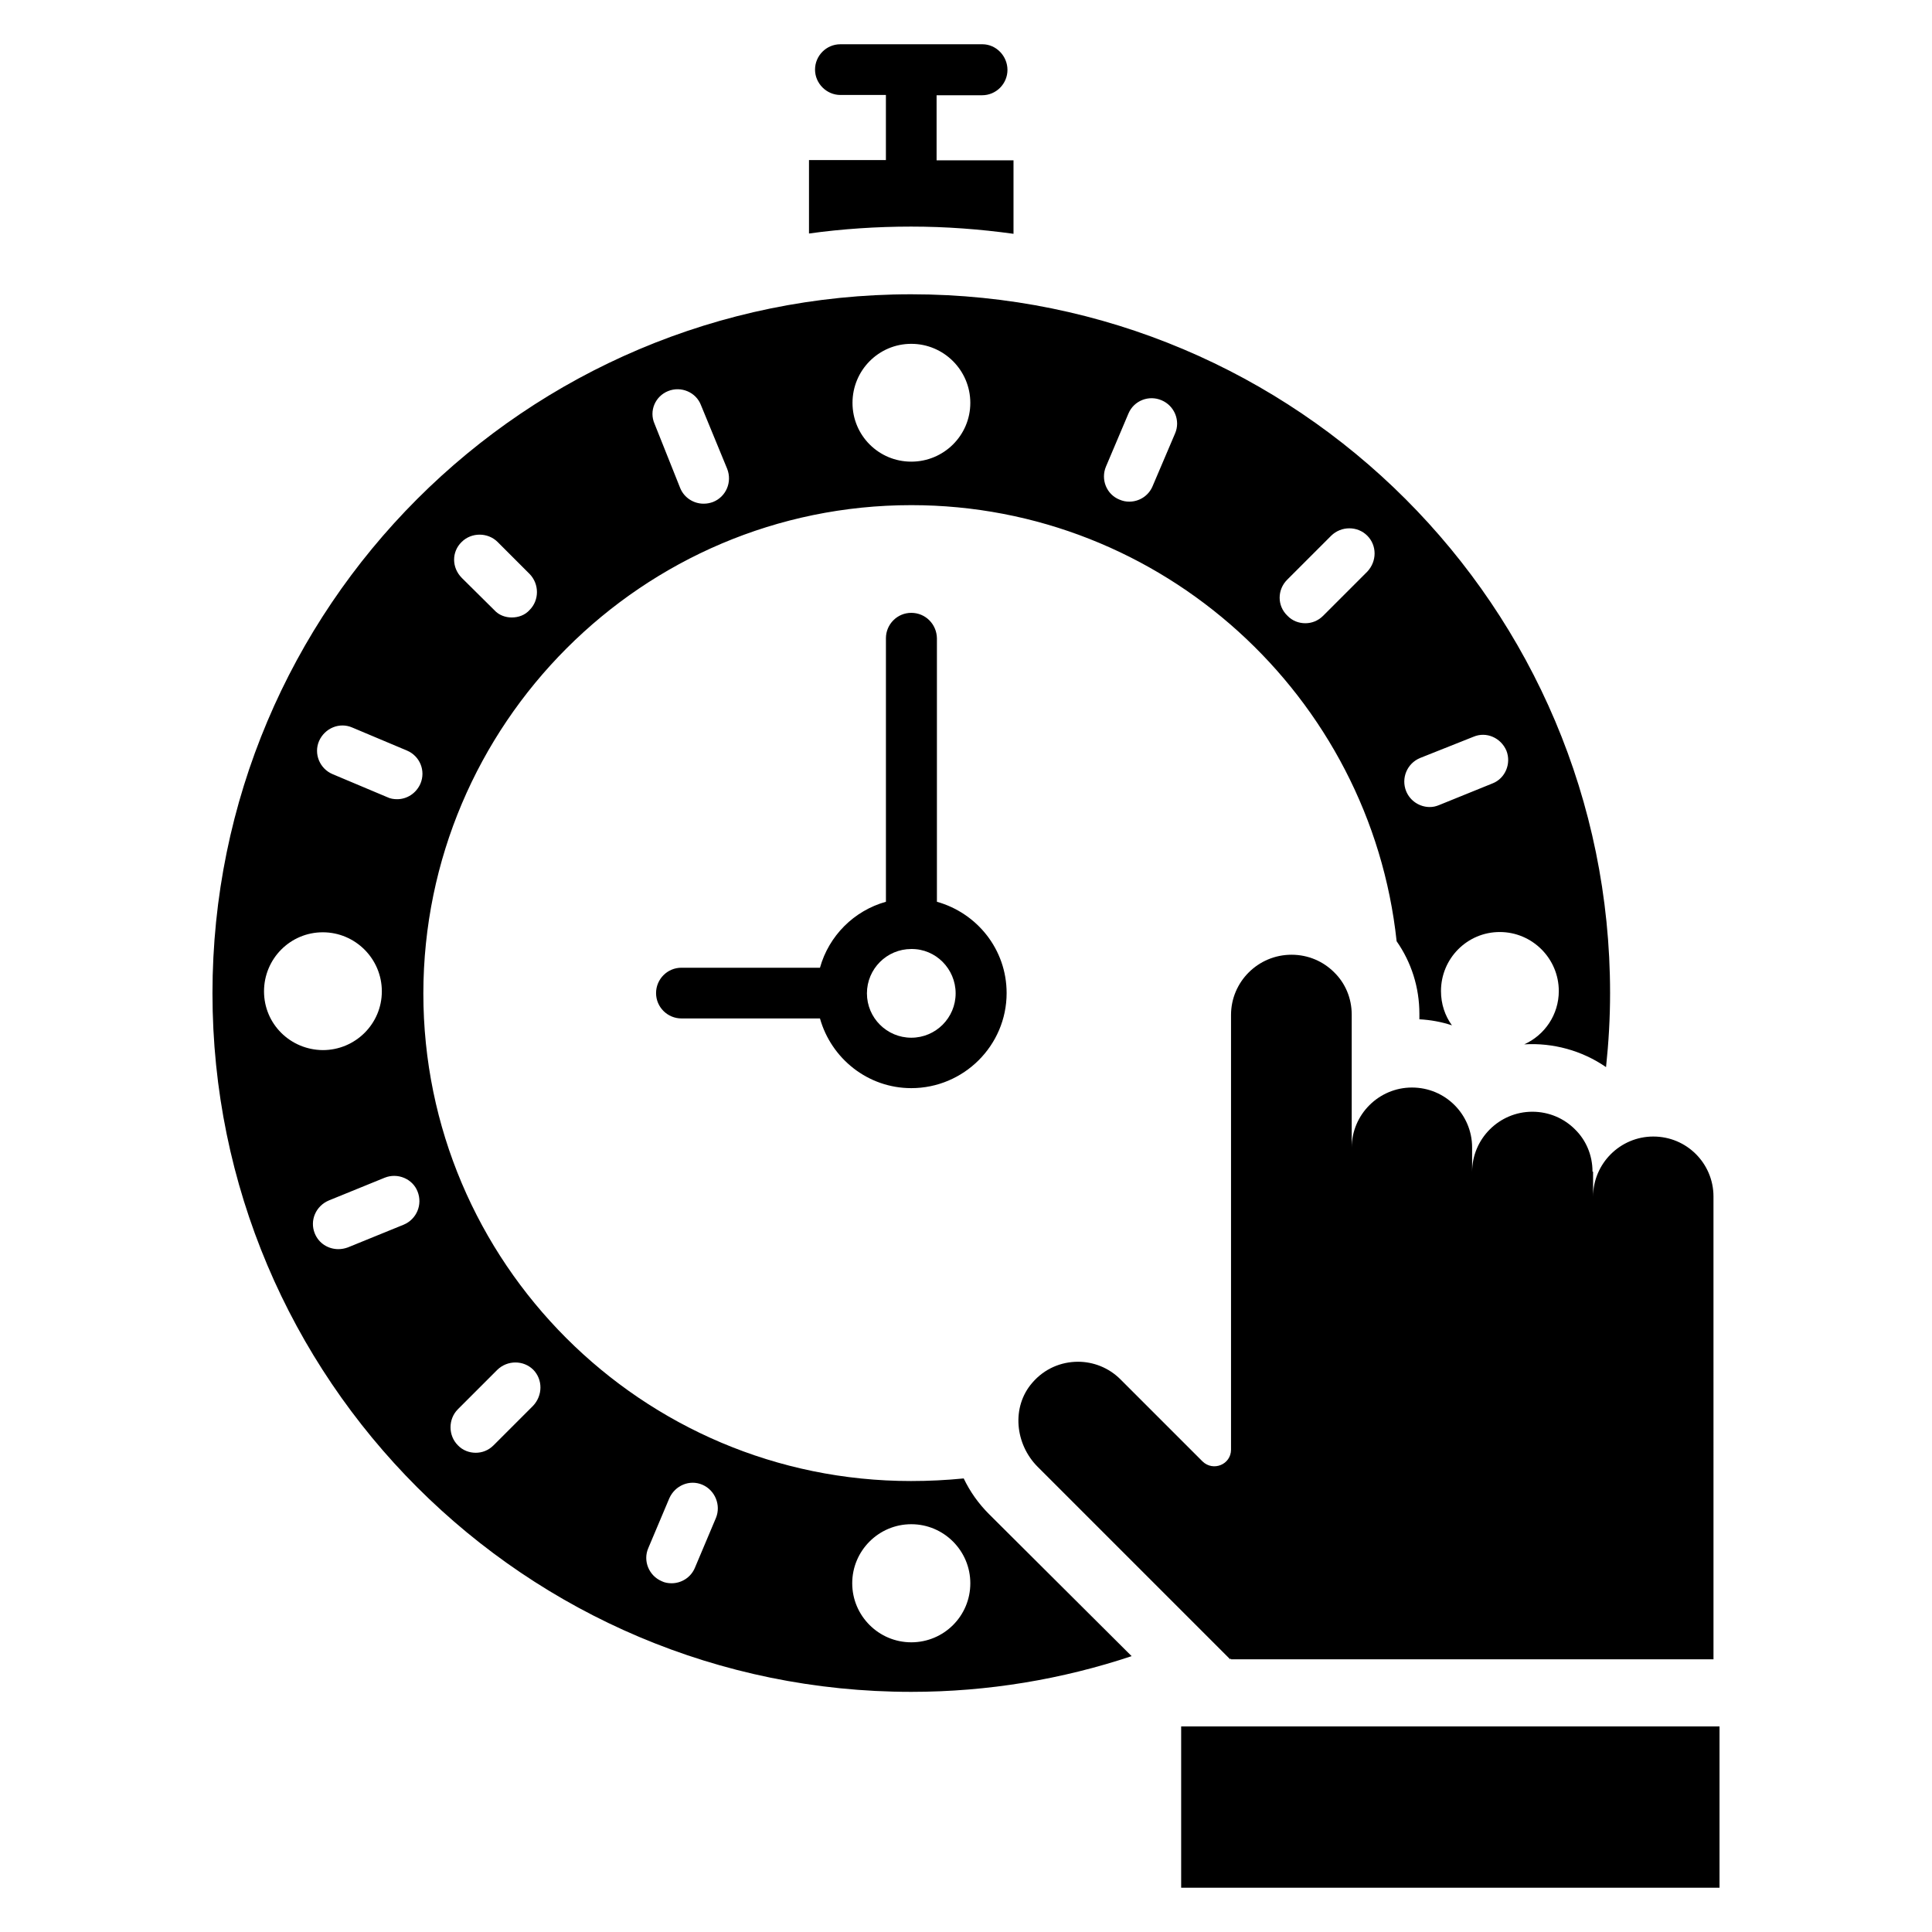
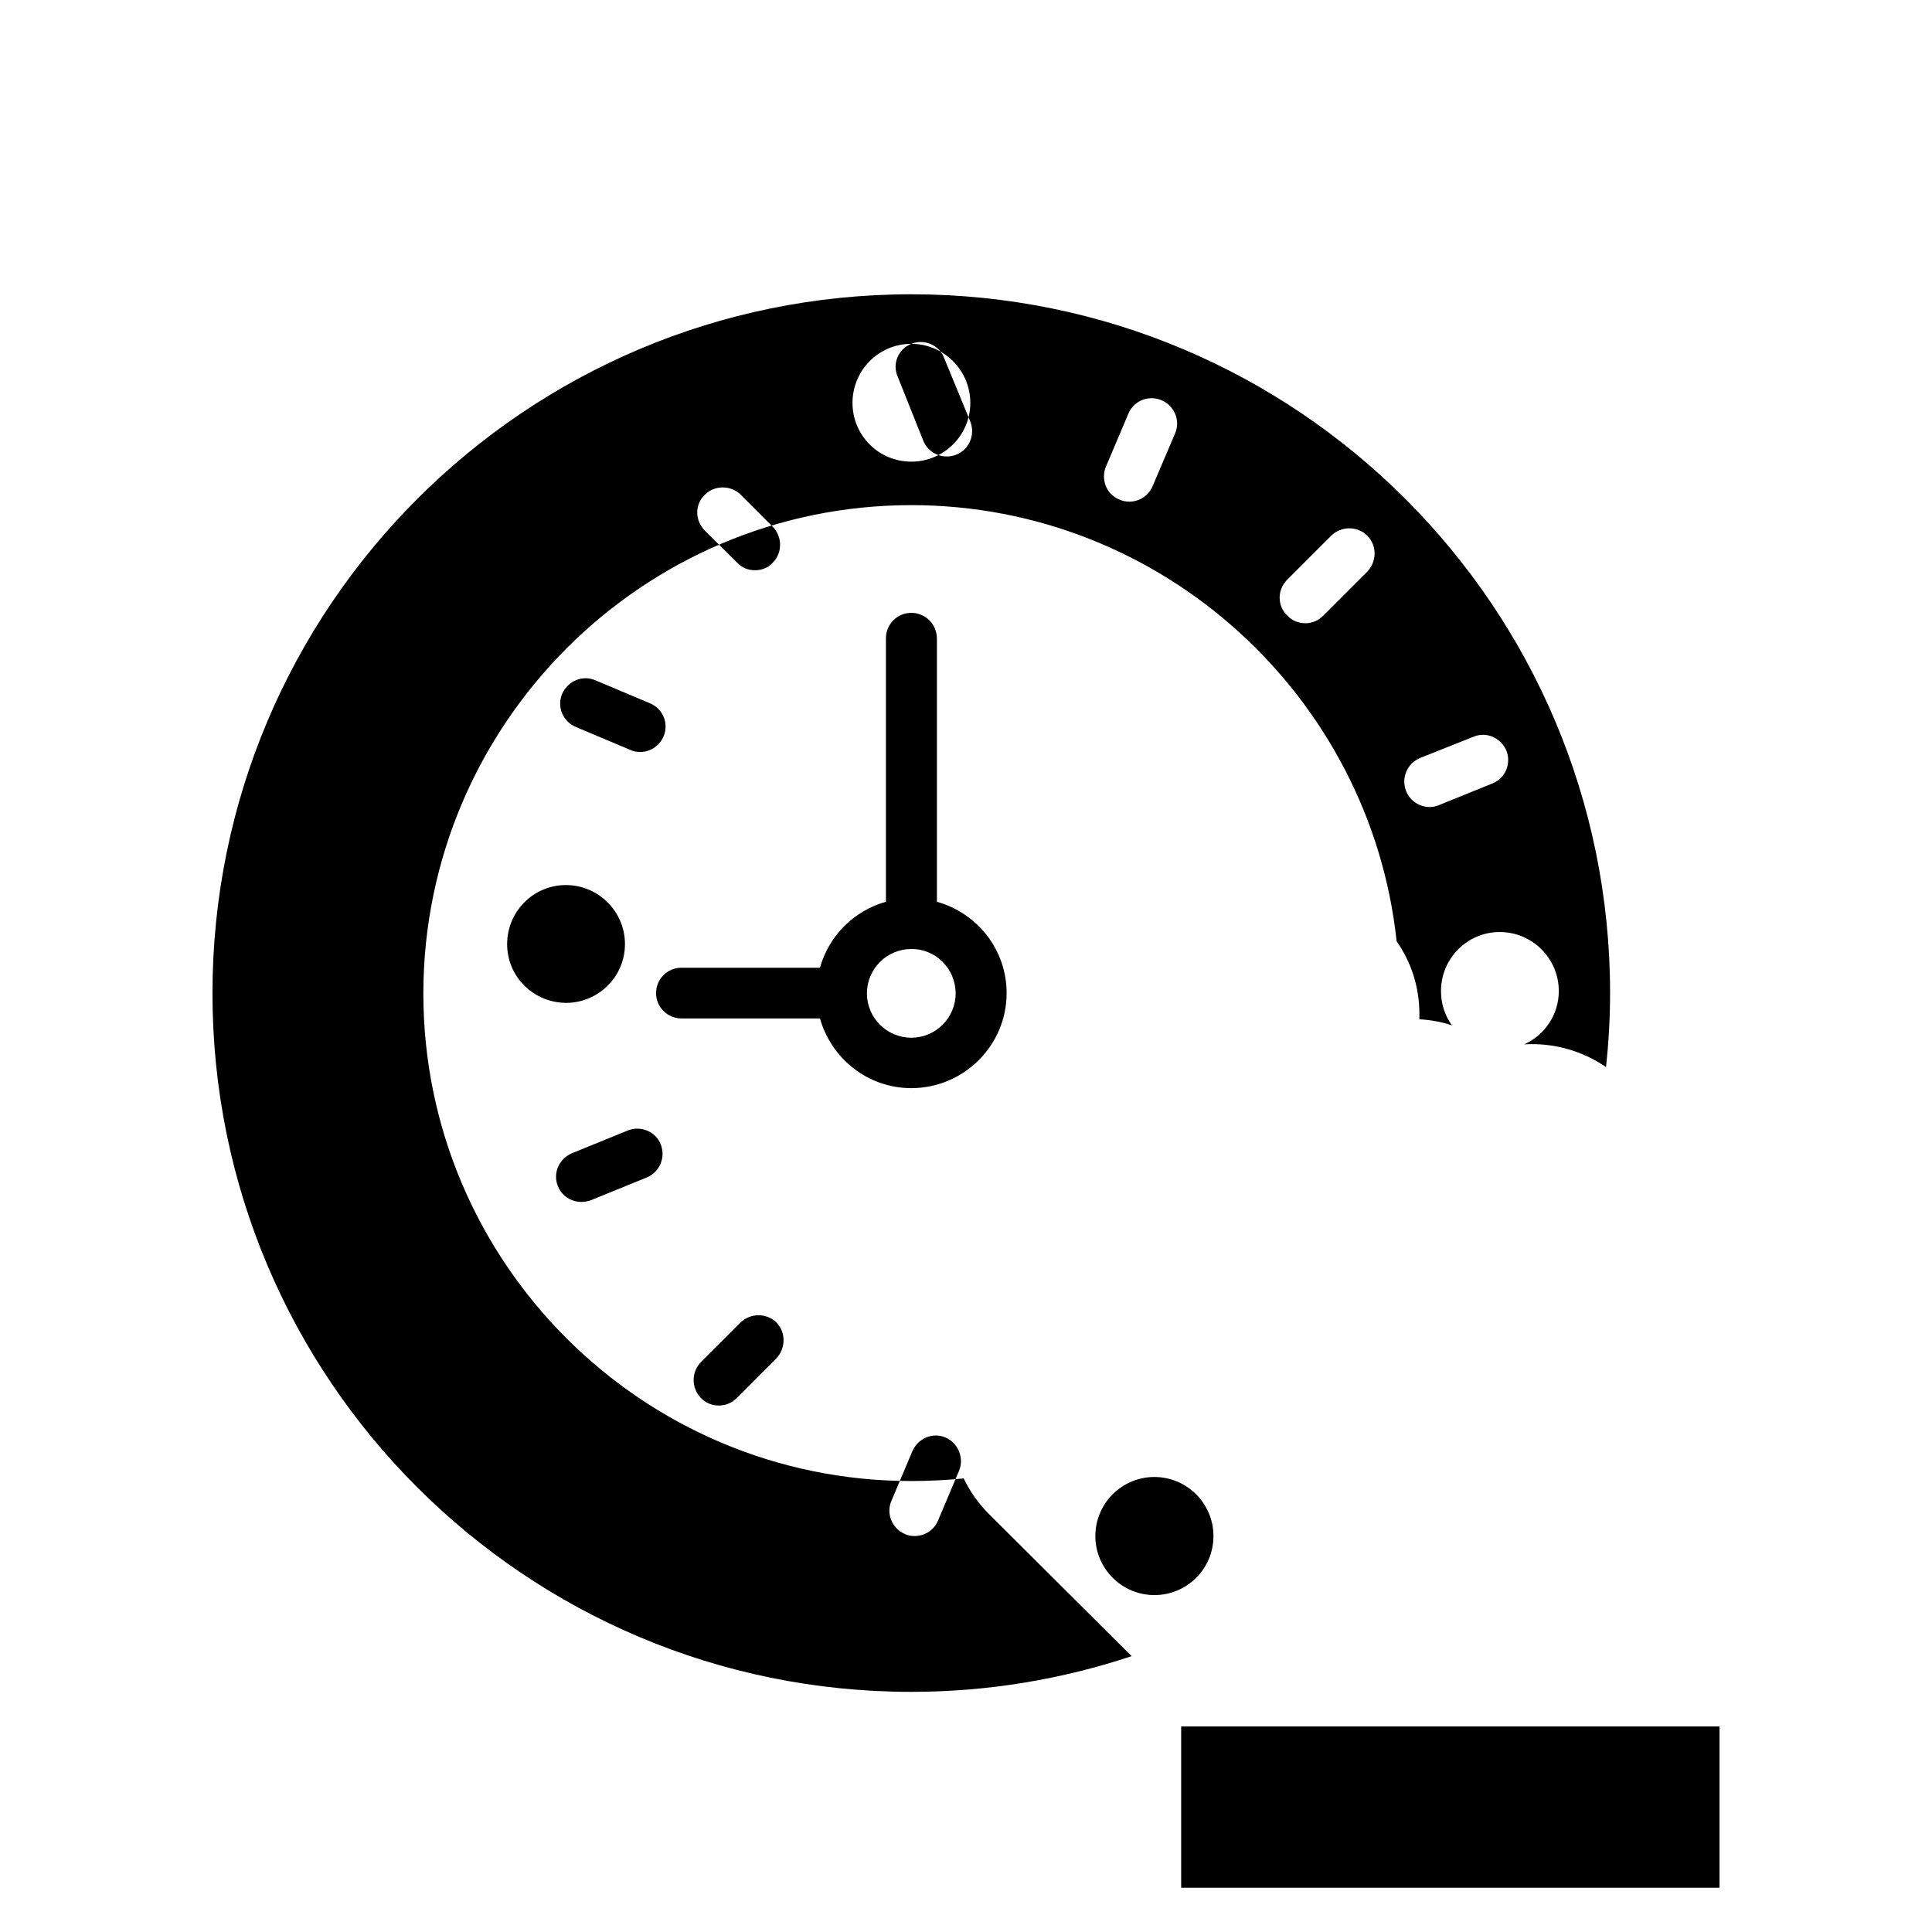
<svg xmlns="http://www.w3.org/2000/svg" fill="#000000" width="800px" height="800px" version="1.1" viewBox="144 144 512 512">
  <g>
    <path d="m385.5 306.41c-3.742 0-6.719 3.055-6.719 6.719v69.848c-8.473 2.367-15.113 9.008-17.48 17.48h-36.719c-3.742 0-6.719 3.055-6.719 6.719 0 3.742 3.055 6.719 6.719 6.719h36.719c2.977 10.609 12.672 18.473 24.199 18.473 13.895 0 25.266-11.297 25.266-25.191 0-11.602-7.863-21.223-18.473-24.199v-69.848c-0.078-3.738-3.055-6.719-6.793-6.719zm11.754 100.84c0 6.488-5.266 11.754-11.754 11.754-6.488 0-11.754-5.266-11.754-11.754s5.266-11.754 11.754-11.754c6.488-0.078 11.754 5.266 11.754 11.754z" />
-     <path d="m399.39 535.8c-4.582 0.457-9.238 0.688-13.969 0.688-71.297 0-129.23-57.938-129.23-129.23 0.078-71.297 58.016-129.39 129.31-129.39 66.562 0 121.68 50.762 128.62 115.57 3.894 5.574 6.031 12.215 6.031 19.238v1.449c2.977 0.152 5.879 0.688 8.625 1.602-1.832-2.519-2.902-5.648-2.902-9.082 0-8.625 6.945-15.648 15.574-15.648 8.625 0 15.648 7.023 15.648 15.648 0 6.258-3.742 11.68-9.16 14.121 7.559-0.457 15.266 1.602 21.68 6.031 0.688-6.488 1.07-12.977 1.07-19.617 0-102.29-82.898-185.19-185.19-185.19-102.29-0.004-185.19 82.973-185.19 185.26 0 102.21 82.898 185.11 185.19 185.11 20.383 0 40.074-3.359 58.395-9.465l-37.785-37.633c-2.824-2.828-5.039-5.957-6.719-9.469zm120.91-190.91 14.199-5.648c3.434-1.449 7.25 0.305 8.703 3.664 1.375 3.434-0.305 7.406-3.664 8.703l-14.121 5.727c-0.918 0.383-1.68 0.535-2.519 0.535-2.672 0-5.191-1.602-6.258-4.199-1.375-3.441 0.227-7.332 3.66-8.781zm-35.188-47.254 11.68-11.68c2.672-2.594 6.945-2.594 9.543 0 2.594 2.594 2.594 6.793 0 9.543l-11.68 11.68c-1.375 1.375-3.055 1.984-4.734 1.984s-3.434-0.609-4.734-1.984c-2.746-2.598-2.746-6.871-0.074-9.543zm-48.016-30 5.953-14.047c1.449-3.434 5.418-4.961 8.777-3.512 3.434 1.449 5.039 5.418 3.586 8.777l-5.953 13.969c-1.07 2.594-3.586 4.121-6.184 4.121-0.918 0-1.68-0.152-2.594-0.535-3.434-1.367-5.035-5.336-3.586-8.773zm-51.602-32.516c8.625 0 15.648 7.023 15.648 15.648s-7.023 15.574-15.648 15.574-15.574-6.945-15.574-15.574 6.945-15.648 15.574-15.648zm-64.43 12.516c3.434-1.375 7.406 0.305 8.703 3.742l6.945 16.871c1.375 3.512-0.305 7.406-3.742 8.777-0.84 0.305-1.602 0.457-2.519 0.457-2.594 0-5.113-1.527-6.184-4.121l-6.793-17.023c-1.523-3.434 0.156-7.328 3.59-8.703zm-54.73 40c2.594-2.594 6.945-2.594 9.543 0l8.473 8.473c2.594 2.672 2.594 6.945 0 9.543-1.223 1.375-2.977 1.984-4.734 1.984-1.68 0-3.434-0.609-4.656-1.984l-8.551-8.473c-2.746-2.75-2.746-6.945-0.074-9.543zm-52.367 119.08c0-8.625 6.945-15.648 15.574-15.648 8.625 0 15.648 7.023 15.648 15.648s-7.023 15.574-15.648 15.574c-8.625-0.078-15.574-6.945-15.574-15.574zm37.023 61.832-14.809 6.031c-0.84 0.305-1.68 0.457-2.519 0.457-2.672 0-5.191-1.527-6.258-4.199-1.375-3.434 0.305-7.25 3.742-8.703l14.809-6.031c3.434-1.375 7.406 0.305 8.703 3.664 1.371 3.438-0.23 7.332-3.668 8.781zm4.43-116.87c-1.145 2.594-3.586 4.121-6.184 4.121-0.918 0-1.832-0.152-2.594-0.535l-14.504-6.106c-3.434-1.449-5.039-5.418-3.586-8.777 1.527-3.434 5.418-5.039 8.777-3.586l14.504 6.106c3.434 1.449 5.035 5.34 3.586 8.777zm29.844 164.88-10.457 10.457c-1.375 1.375-3.055 1.984-4.734 1.984-1.68 0-3.434-0.609-4.734-1.984-2.594-2.594-2.594-6.945 0-9.543l10.457-10.457c2.672-2.594 6.945-2.594 9.543 0 2.523 2.598 2.523 6.793-0.074 9.543zm48.473 29.695-5.574 13.207c-1.07 2.594-3.586 4.121-6.184 4.121-0.918 0-1.832-0.152-2.594-0.535-3.434-1.449-5.039-5.418-3.586-8.777l5.574-13.207c1.527-3.434 5.418-5.039 8.777-3.586 3.359 1.449 4.961 5.418 3.586 8.777zm51.758 32.977c-8.625 0-15.648-7.023-15.648-15.648s7.023-15.648 15.648-15.648 15.648 7.023 15.648 15.648c0 8.699-7.023 15.648-15.648 15.648z" />
+     <path d="m399.39 535.8c-4.582 0.457-9.238 0.688-13.969 0.688-71.297 0-129.23-57.938-129.23-129.23 0.078-71.297 58.016-129.39 129.31-129.39 66.562 0 121.68 50.762 128.62 115.57 3.894 5.574 6.031 12.215 6.031 19.238v1.449c2.977 0.152 5.879 0.688 8.625 1.602-1.832-2.519-2.902-5.648-2.902-9.082 0-8.625 6.945-15.648 15.574-15.648 8.625 0 15.648 7.023 15.648 15.648 0 6.258-3.742 11.68-9.16 14.121 7.559-0.457 15.266 1.602 21.68 6.031 0.688-6.488 1.07-12.977 1.07-19.617 0-102.29-82.898-185.19-185.19-185.19-102.29-0.004-185.19 82.973-185.19 185.26 0 102.21 82.898 185.11 185.19 185.11 20.383 0 40.074-3.359 58.395-9.465l-37.785-37.633c-2.824-2.828-5.039-5.957-6.719-9.469zm120.91-190.91 14.199-5.648c3.434-1.449 7.25 0.305 8.703 3.664 1.375 3.434-0.305 7.406-3.664 8.703l-14.121 5.727c-0.918 0.383-1.68 0.535-2.519 0.535-2.672 0-5.191-1.602-6.258-4.199-1.375-3.441 0.227-7.332 3.66-8.781zm-35.188-47.254 11.68-11.68c2.672-2.594 6.945-2.594 9.543 0 2.594 2.594 2.594 6.793 0 9.543l-11.68 11.68c-1.375 1.375-3.055 1.984-4.734 1.984s-3.434-0.609-4.734-1.984c-2.746-2.598-2.746-6.871-0.074-9.543zm-48.016-30 5.953-14.047c1.449-3.434 5.418-4.961 8.777-3.512 3.434 1.449 5.039 5.418 3.586 8.777l-5.953 13.969c-1.07 2.594-3.586 4.121-6.184 4.121-0.918 0-1.68-0.152-2.594-0.535-3.434-1.367-5.035-5.336-3.586-8.773zm-51.602-32.516c8.625 0 15.648 7.023 15.648 15.648s-7.023 15.574-15.648 15.574-15.574-6.945-15.574-15.574 6.945-15.648 15.574-15.648zc3.434-1.375 7.406 0.305 8.703 3.742l6.945 16.871c1.375 3.512-0.305 7.406-3.742 8.777-0.84 0.305-1.602 0.457-2.519 0.457-2.594 0-5.113-1.527-6.184-4.121l-6.793-17.023c-1.523-3.434 0.156-7.328 3.59-8.703zm-54.73 40c2.594-2.594 6.945-2.594 9.543 0l8.473 8.473c2.594 2.672 2.594 6.945 0 9.543-1.223 1.375-2.977 1.984-4.734 1.984-1.68 0-3.434-0.609-4.656-1.984l-8.551-8.473c-2.746-2.75-2.746-6.945-0.074-9.543zm-52.367 119.08c0-8.625 6.945-15.648 15.574-15.648 8.625 0 15.648 7.023 15.648 15.648s-7.023 15.574-15.648 15.574c-8.625-0.078-15.574-6.945-15.574-15.574zm37.023 61.832-14.809 6.031c-0.84 0.305-1.68 0.457-2.519 0.457-2.672 0-5.191-1.527-6.258-4.199-1.375-3.434 0.305-7.25 3.742-8.703l14.809-6.031c3.434-1.375 7.406 0.305 8.703 3.664 1.371 3.438-0.23 7.332-3.668 8.781zm4.43-116.87c-1.145 2.594-3.586 4.121-6.184 4.121-0.918 0-1.832-0.152-2.594-0.535l-14.504-6.106c-3.434-1.449-5.039-5.418-3.586-8.777 1.527-3.434 5.418-5.039 8.777-3.586l14.504 6.106c3.434 1.449 5.035 5.34 3.586 8.777zm29.844 164.88-10.457 10.457c-1.375 1.375-3.055 1.984-4.734 1.984-1.68 0-3.434-0.609-4.734-1.984-2.594-2.594-2.594-6.945 0-9.543l10.457-10.457c2.672-2.594 6.945-2.594 9.543 0 2.523 2.598 2.523 6.793-0.074 9.543zm48.473 29.695-5.574 13.207c-1.07 2.594-3.586 4.121-6.184 4.121-0.918 0-1.832-0.152-2.594-0.535-3.434-1.449-5.039-5.418-3.586-8.777l5.574-13.207c1.527-3.434 5.418-5.039 8.777-3.586 3.359 1.449 4.961 5.418 3.586 8.777zm51.758 32.977c-8.625 0-15.648-7.023-15.648-15.648s7.023-15.648 15.648-15.648 15.648 7.023 15.648 15.648c0 8.699-7.023 15.648-15.648 15.648z" />
    <path d="m457.02 601.52h142.67v42.746h-142.67z" />
-     <path d="m566.03 454.5c0-4.426-1.754-8.398-4.656-11.223-2.902-2.902-6.871-4.656-11.297-4.656-8.777 0-15.953 7.176-15.953 15.953v-6.488c0-4.426-1.832-8.398-4.656-11.223-2.902-2.902-6.871-4.656-11.297-4.656-8.777 0-15.953 7.176-15.953 15.953v-35.266c0-4.426-1.754-8.398-4.656-11.223-2.902-2.902-6.871-4.656-11.297-4.656-8.855 0-16.031 7.176-16.031 15.953v115.19c0 3.969-4.734 5.879-7.559 3.129l-21.754-21.754c-3.129-3.129-7.25-4.656-11.223-4.656-4.504 0-8.93 1.832-12.137 5.574-5.574 6.414-4.582 16.258 1.449 22.289l50.992 50.992 0.23-0.23v0.23h127.86l-0.004-122.66c0-4.426-1.832-8.398-4.656-11.223-2.902-2.902-6.871-4.656-11.297-4.656-8.777 0-15.953 7.176-15.953 15.953v-6.641z" />
-     <path d="m412.59 205.96v-19.469h-20.383v-17.25h12.062c3.742 0 6.719-3.055 6.719-6.719 0-3.664-2.981-6.793-6.644-6.793h-37.633c-3.742 0-6.719 3.055-6.719 6.719 0 3.664 3.055 6.719 6.719 6.719h12.062v17.25h-20.383v19.465c8.855-1.223 17.938-1.832 27.098-1.832 9.238 0 18.246 0.688 27.102 1.91z" />
  </g>
</svg>